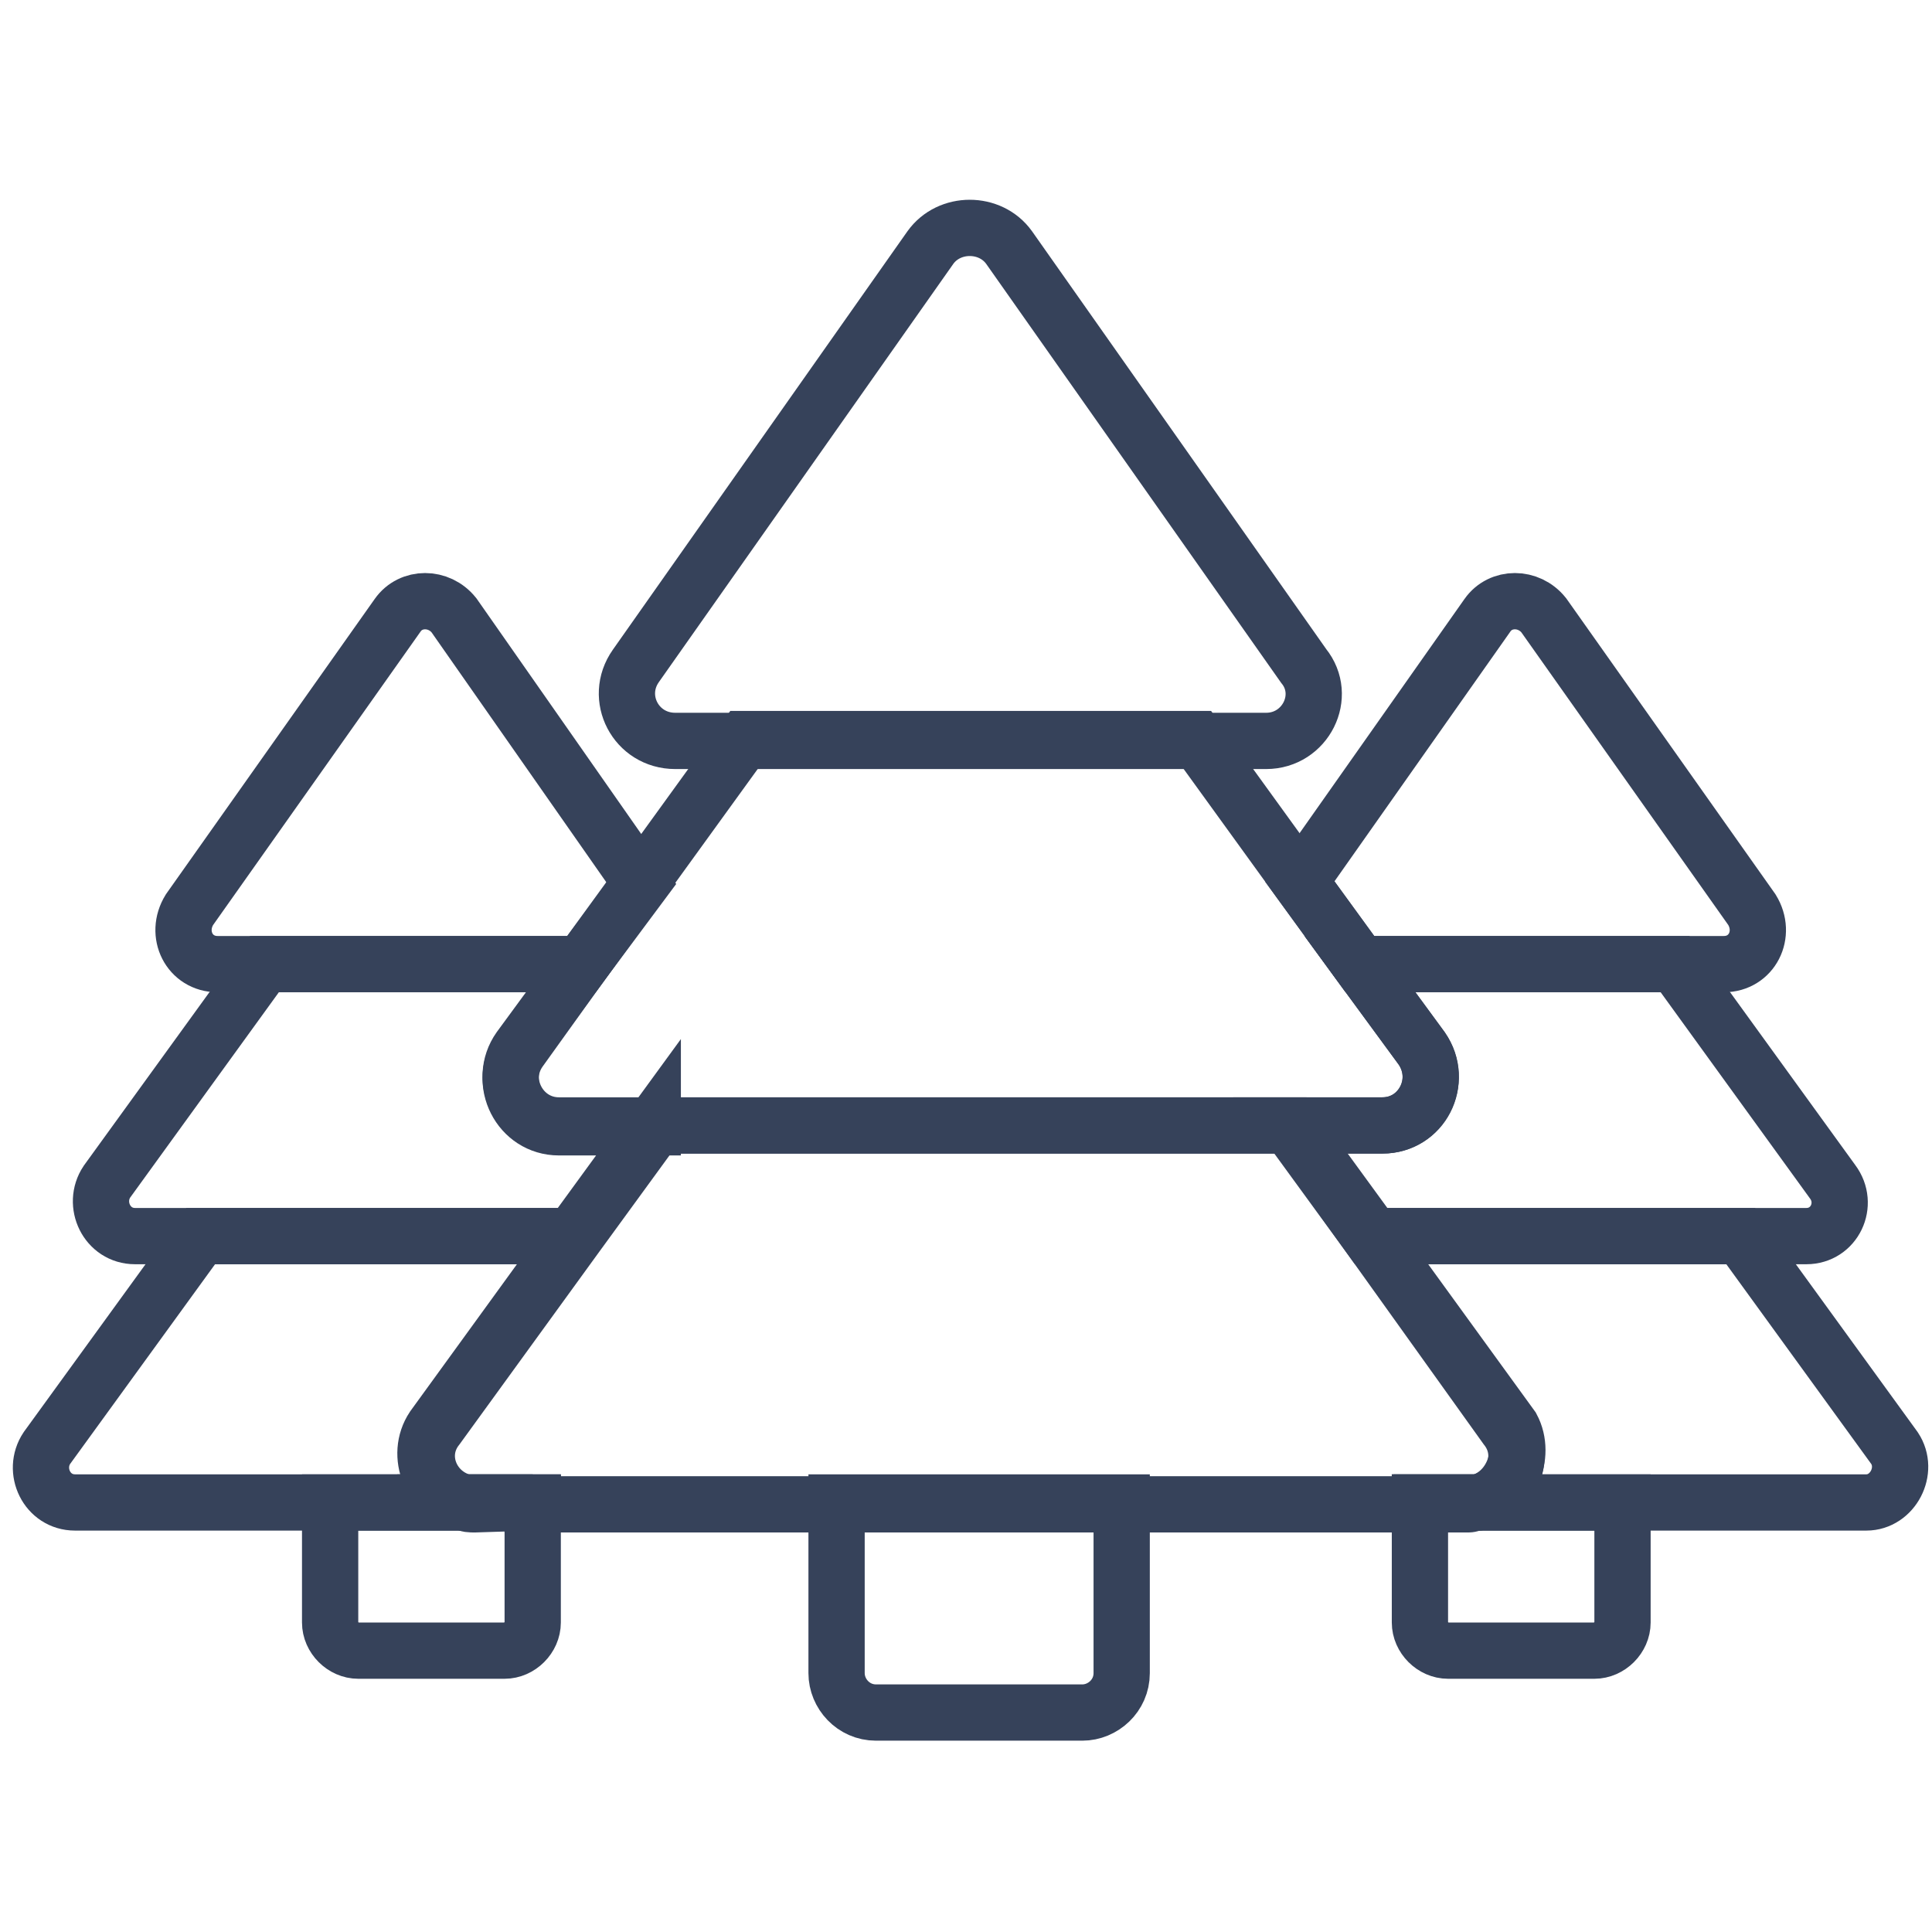
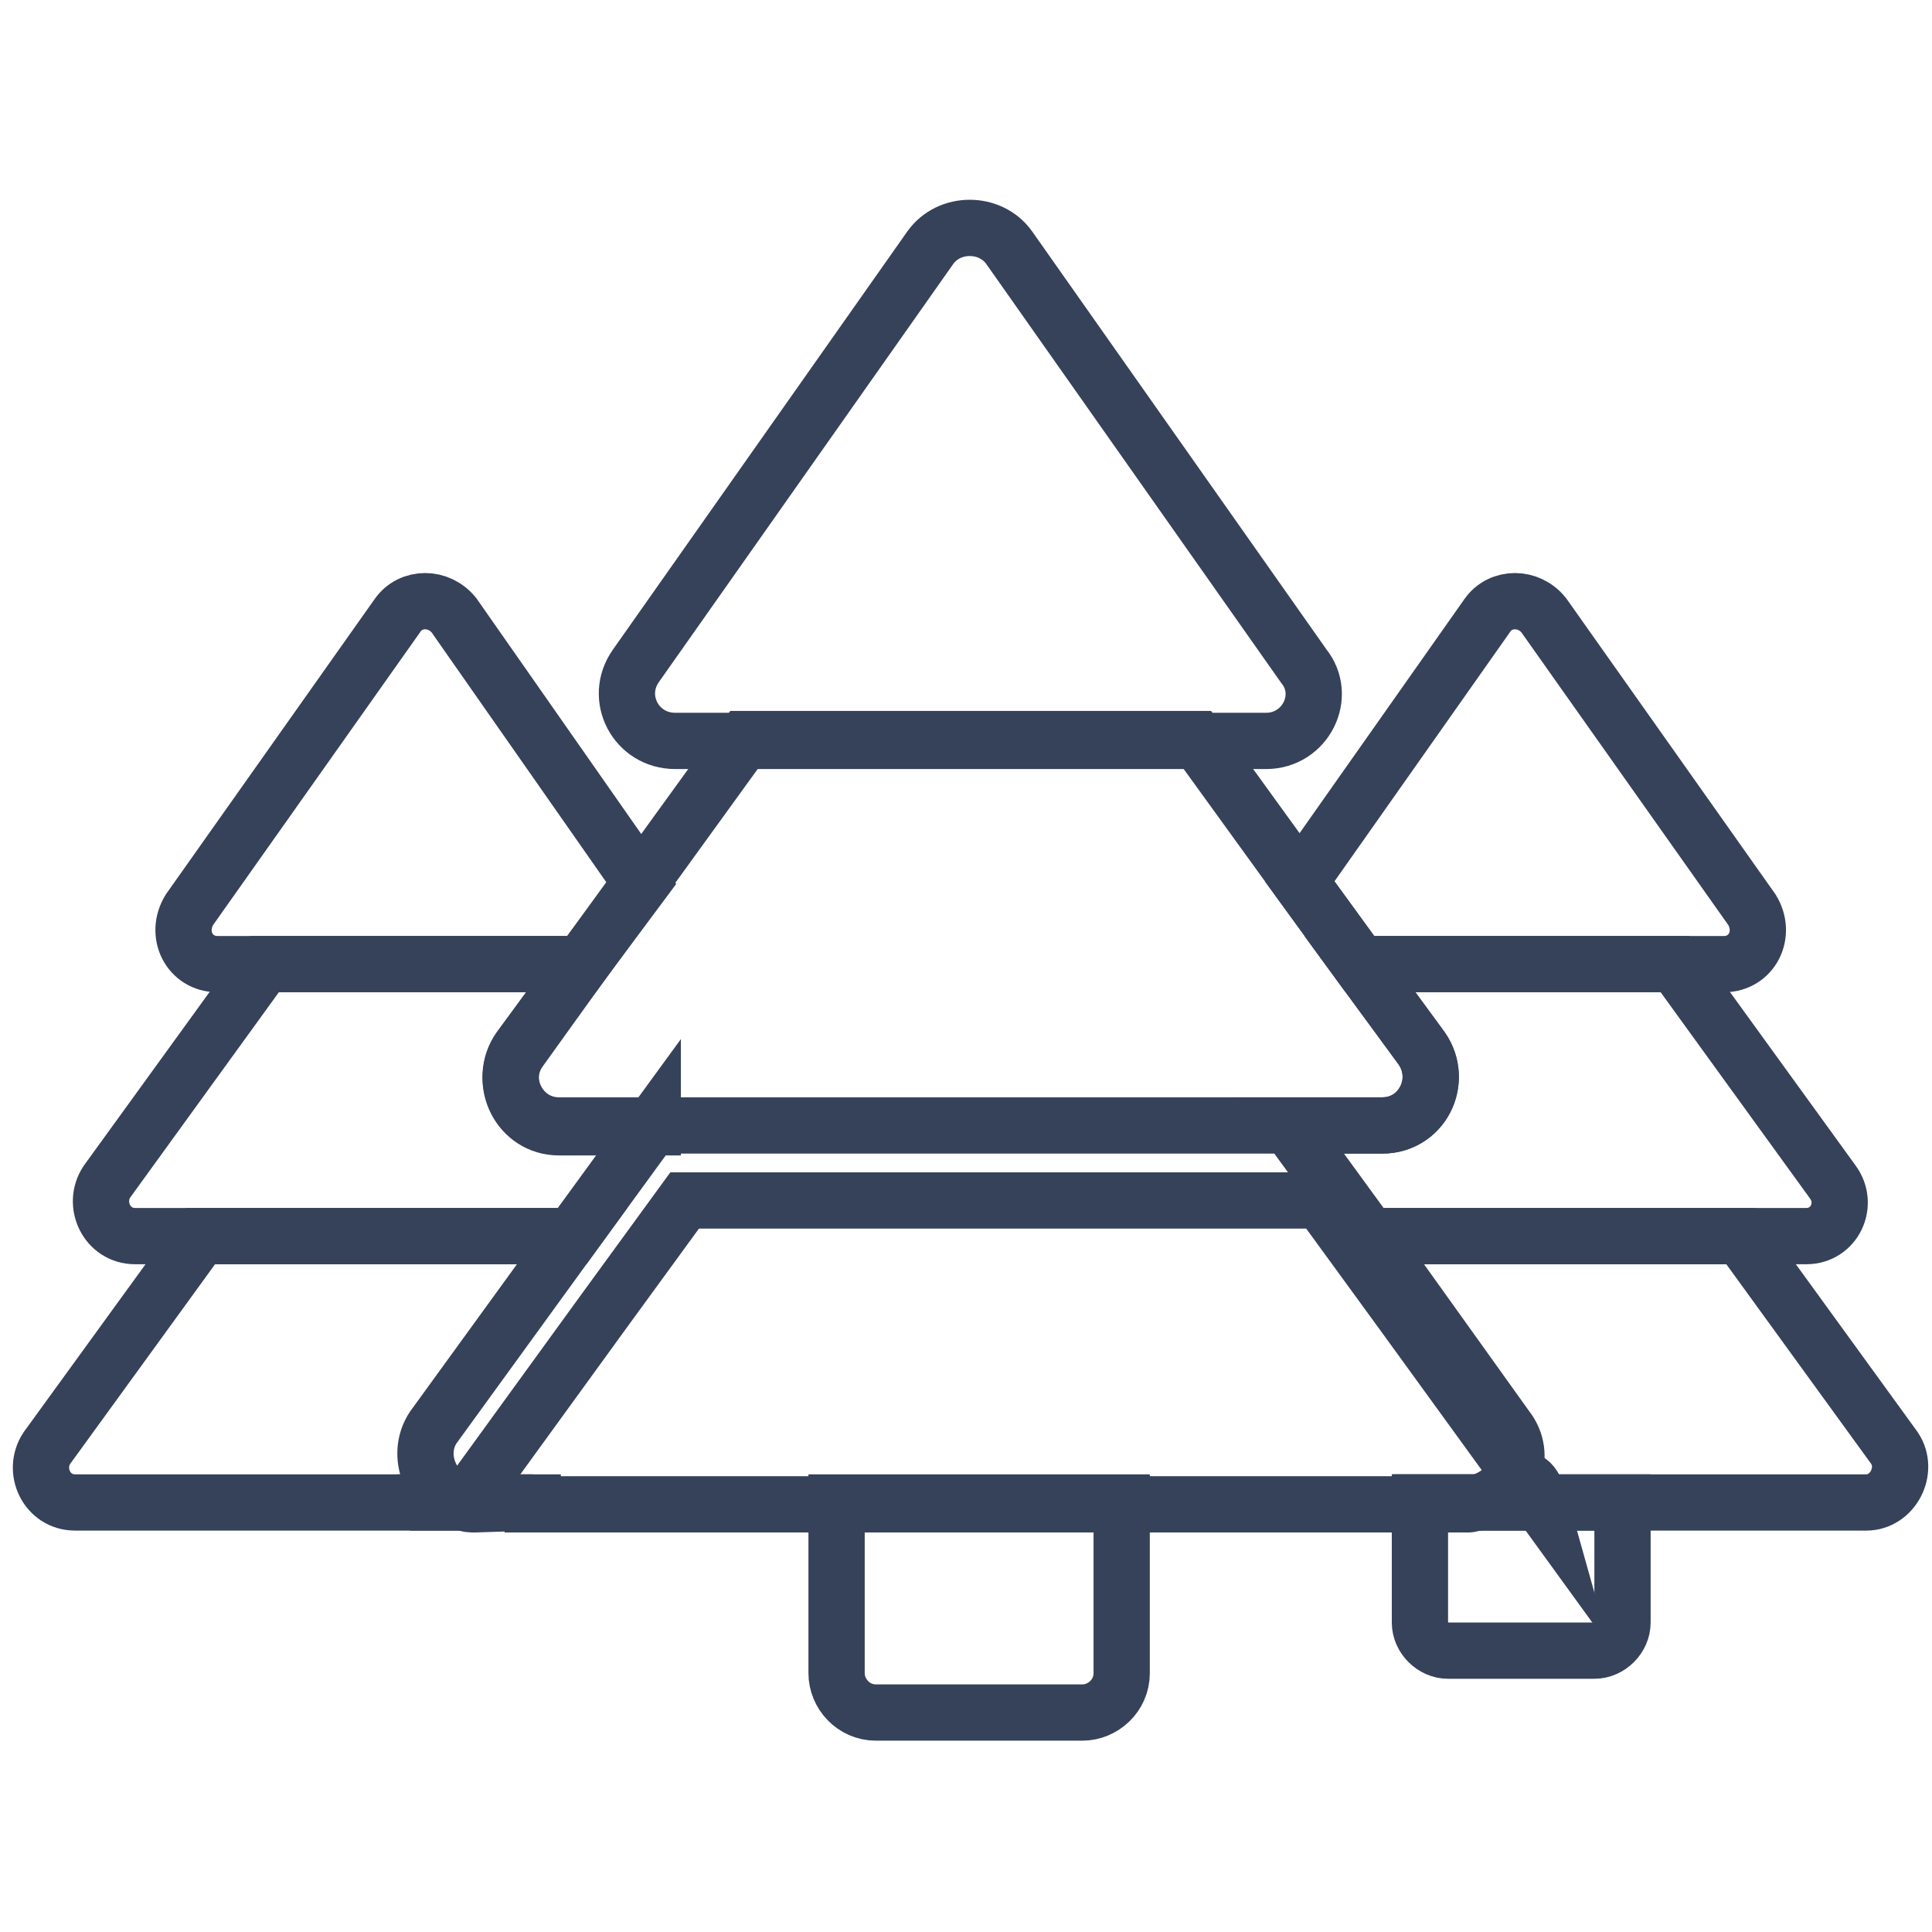
<svg xmlns="http://www.w3.org/2000/svg" version="1.1" id="Layer_1" x="0px" y="0px" viewBox="0 0 103 103" style="enable-background:new 0 0 103 103;" xml:space="preserve">
  <style type="text/css">
	.st0{fill:none;stroke:#36425A;stroke-width:3;stroke-miterlimit:10;}
</style>
  <path class="st0" d="M67.5,39.5H36c-2.1,0-3.3-2.3-2.1-4l15.7-22.3c1-1.4,3.2-1.4,4.2,0l15.7,22.3C70.8,37.1,69.6,39.5,67.5,39.5z" />
  <path class="st0" d="M73.7,60H29.8c-2.1,0-3.3-2.4-2.1-4.1l3.3-4.5l3.2-4.4l5.5-7.6h24.1l5.5,7.6l3.2,4.4l3.3,4.5  C77,57.7,75.8,60,73.7,60z" />
  <path class="st0" d="M28.4,80.1L28.4,80.1l-3.1,0.1c-0.2,0-0.4,0-0.5-0.1H28.4z" />
  <path class="st0" d="M78.8,80.1c-0.2,0-0.4,0.1-0.5,0.1h-2.5v-0.1H78.8z" />
  <path class="st0" d="M59.8,80.1v9.1c0,1.2-1,2.1-2.1,2.1h-11c-1.2,0-2.1-1-2.1-2.1v-9.1H59.8z" />
  <path class="st0" d="M34.2,47.1L31,51.4H11.6c-1.5,0-2.3-1.6-1.5-2.9l11.1-15.7c0.7-1,2.2-1,3,0L34.2,47.1z" />
  <path class="st0" d="M34.8,60l-4.3,5.9H7.2c-1.5,0-2.3-1.7-1.5-2.9l8.4-11.6H31L27.7,56c-1.2,1.7,0,4.1,2.1,4.1H34.8z" />
  <path class="st0" d="M24.7,80.1H4c-1.5,0-2.3-1.7-1.5-2.9l8.2-11.3h19.8l-7.4,10.2C22.1,77.6,23,79.7,24.7,80.1z" />
-   <path class="st0" d="M28.4,80.1v6.4c0,0.8-0.7,1.5-1.5,1.5h-7.8c-0.8,0-1.5-0.7-1.5-1.5v-6.4H28.4z" />
  <path class="st0" d="M91.9,51.4H72.5L69.3,47l10-14.2c0.7-1,2.2-1,3,0l11.1,15.7C94.2,49.8,93.4,51.4,91.9,51.4z" />
-   <path class="st0" d="M78.8,80.1h-3.1v0.1H28.4v-0.1h-3.6c-1.8-0.4-2.7-2.5-1.5-4l7.4-10.2l4.3-5.9h33.9l4.3,5.9l7.4,10.2  C81.4,77.6,80.5,79.7,78.8,80.1z" />
+   <path class="st0" d="M78.8,80.1h-3.1v0.1H28.4v-0.1h-3.6l7.4-10.2l4.3-5.9h33.9l4.3,5.9l7.4,10.2  C81.4,77.6,80.5,79.7,78.8,80.1z" />
  <path class="st0" d="M96.3,65.9H73L68.7,60h5c2.1,0,3.3-2.4,2.1-4.1l-3.3-4.5h16.8L97.7,63C98.6,64.2,97.8,65.9,96.3,65.9z" />
  <path class="st0" d="M99.5,80.1H78.8c1.8-0.4,2.7-2.5,1.5-4L73,65.9h19.8l8.2,11.3C101.8,78.4,100.9,80.1,99.5,80.1z" />
  <path class="st0" d="M86.5,80.1v6.4c0,0.8-0.7,1.5-1.5,1.5h-7.8c-0.8,0-1.5-0.7-1.5-1.5v-6.4H86.5z" />
</svg>